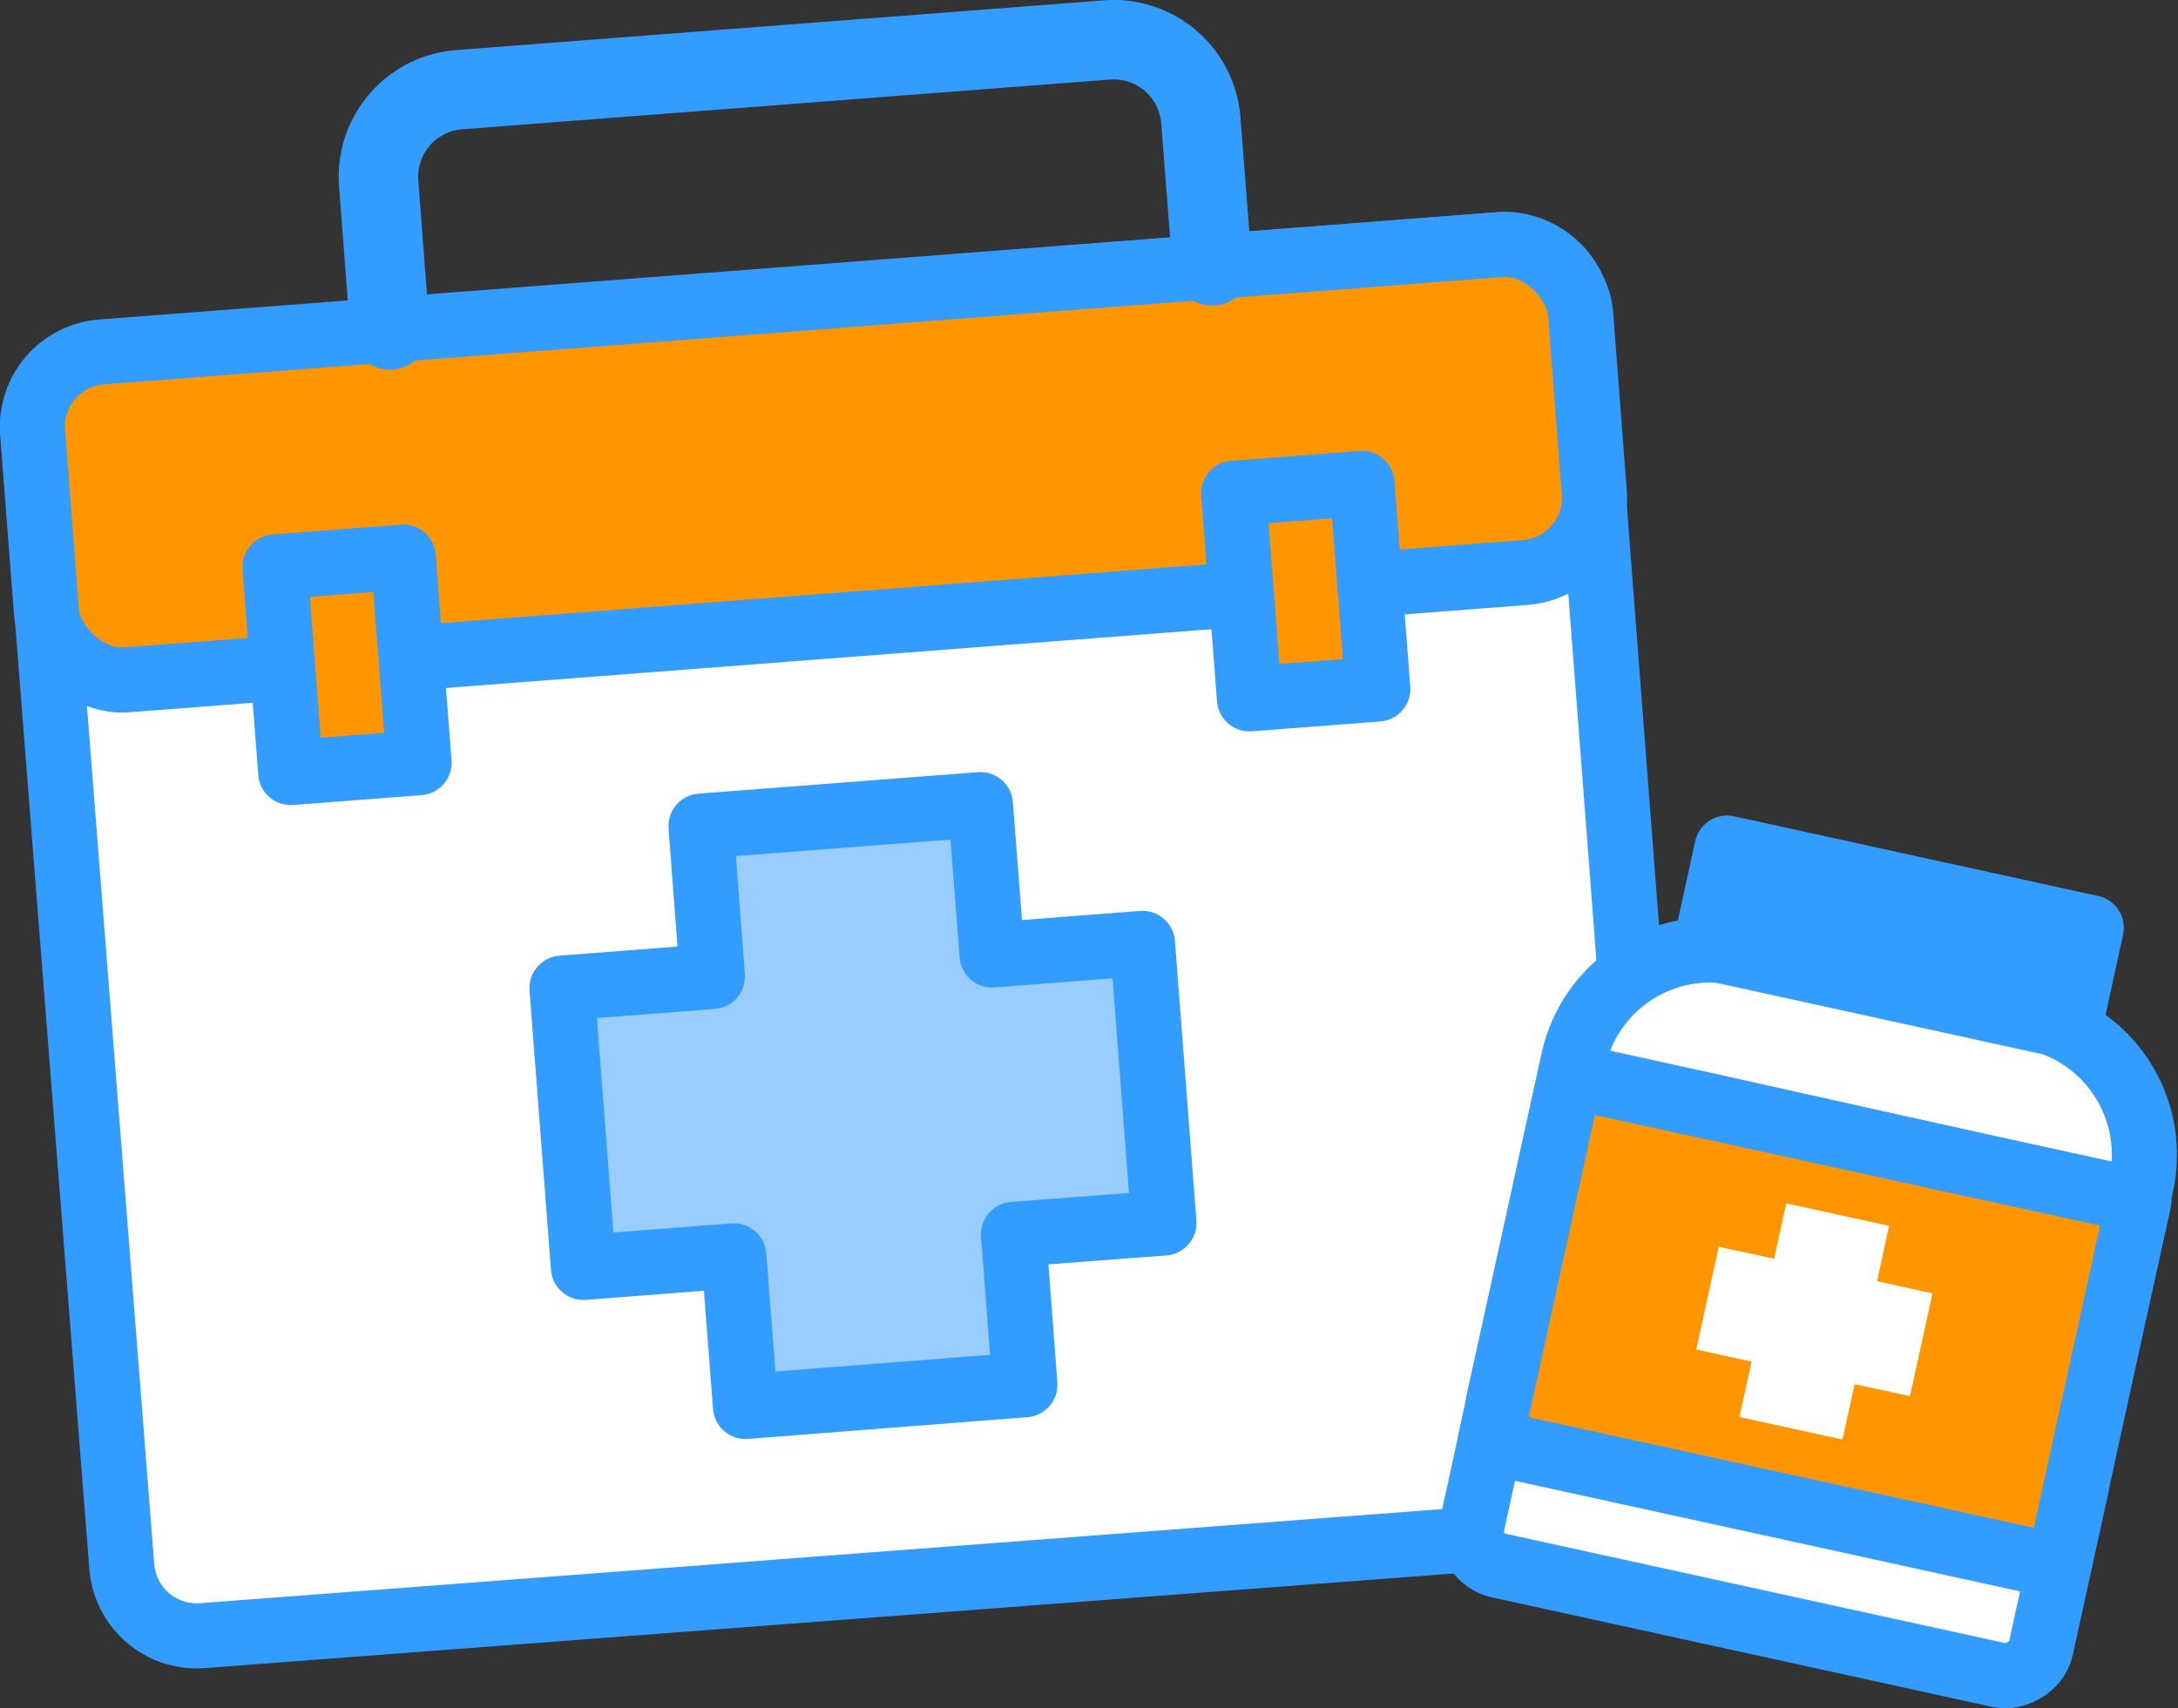
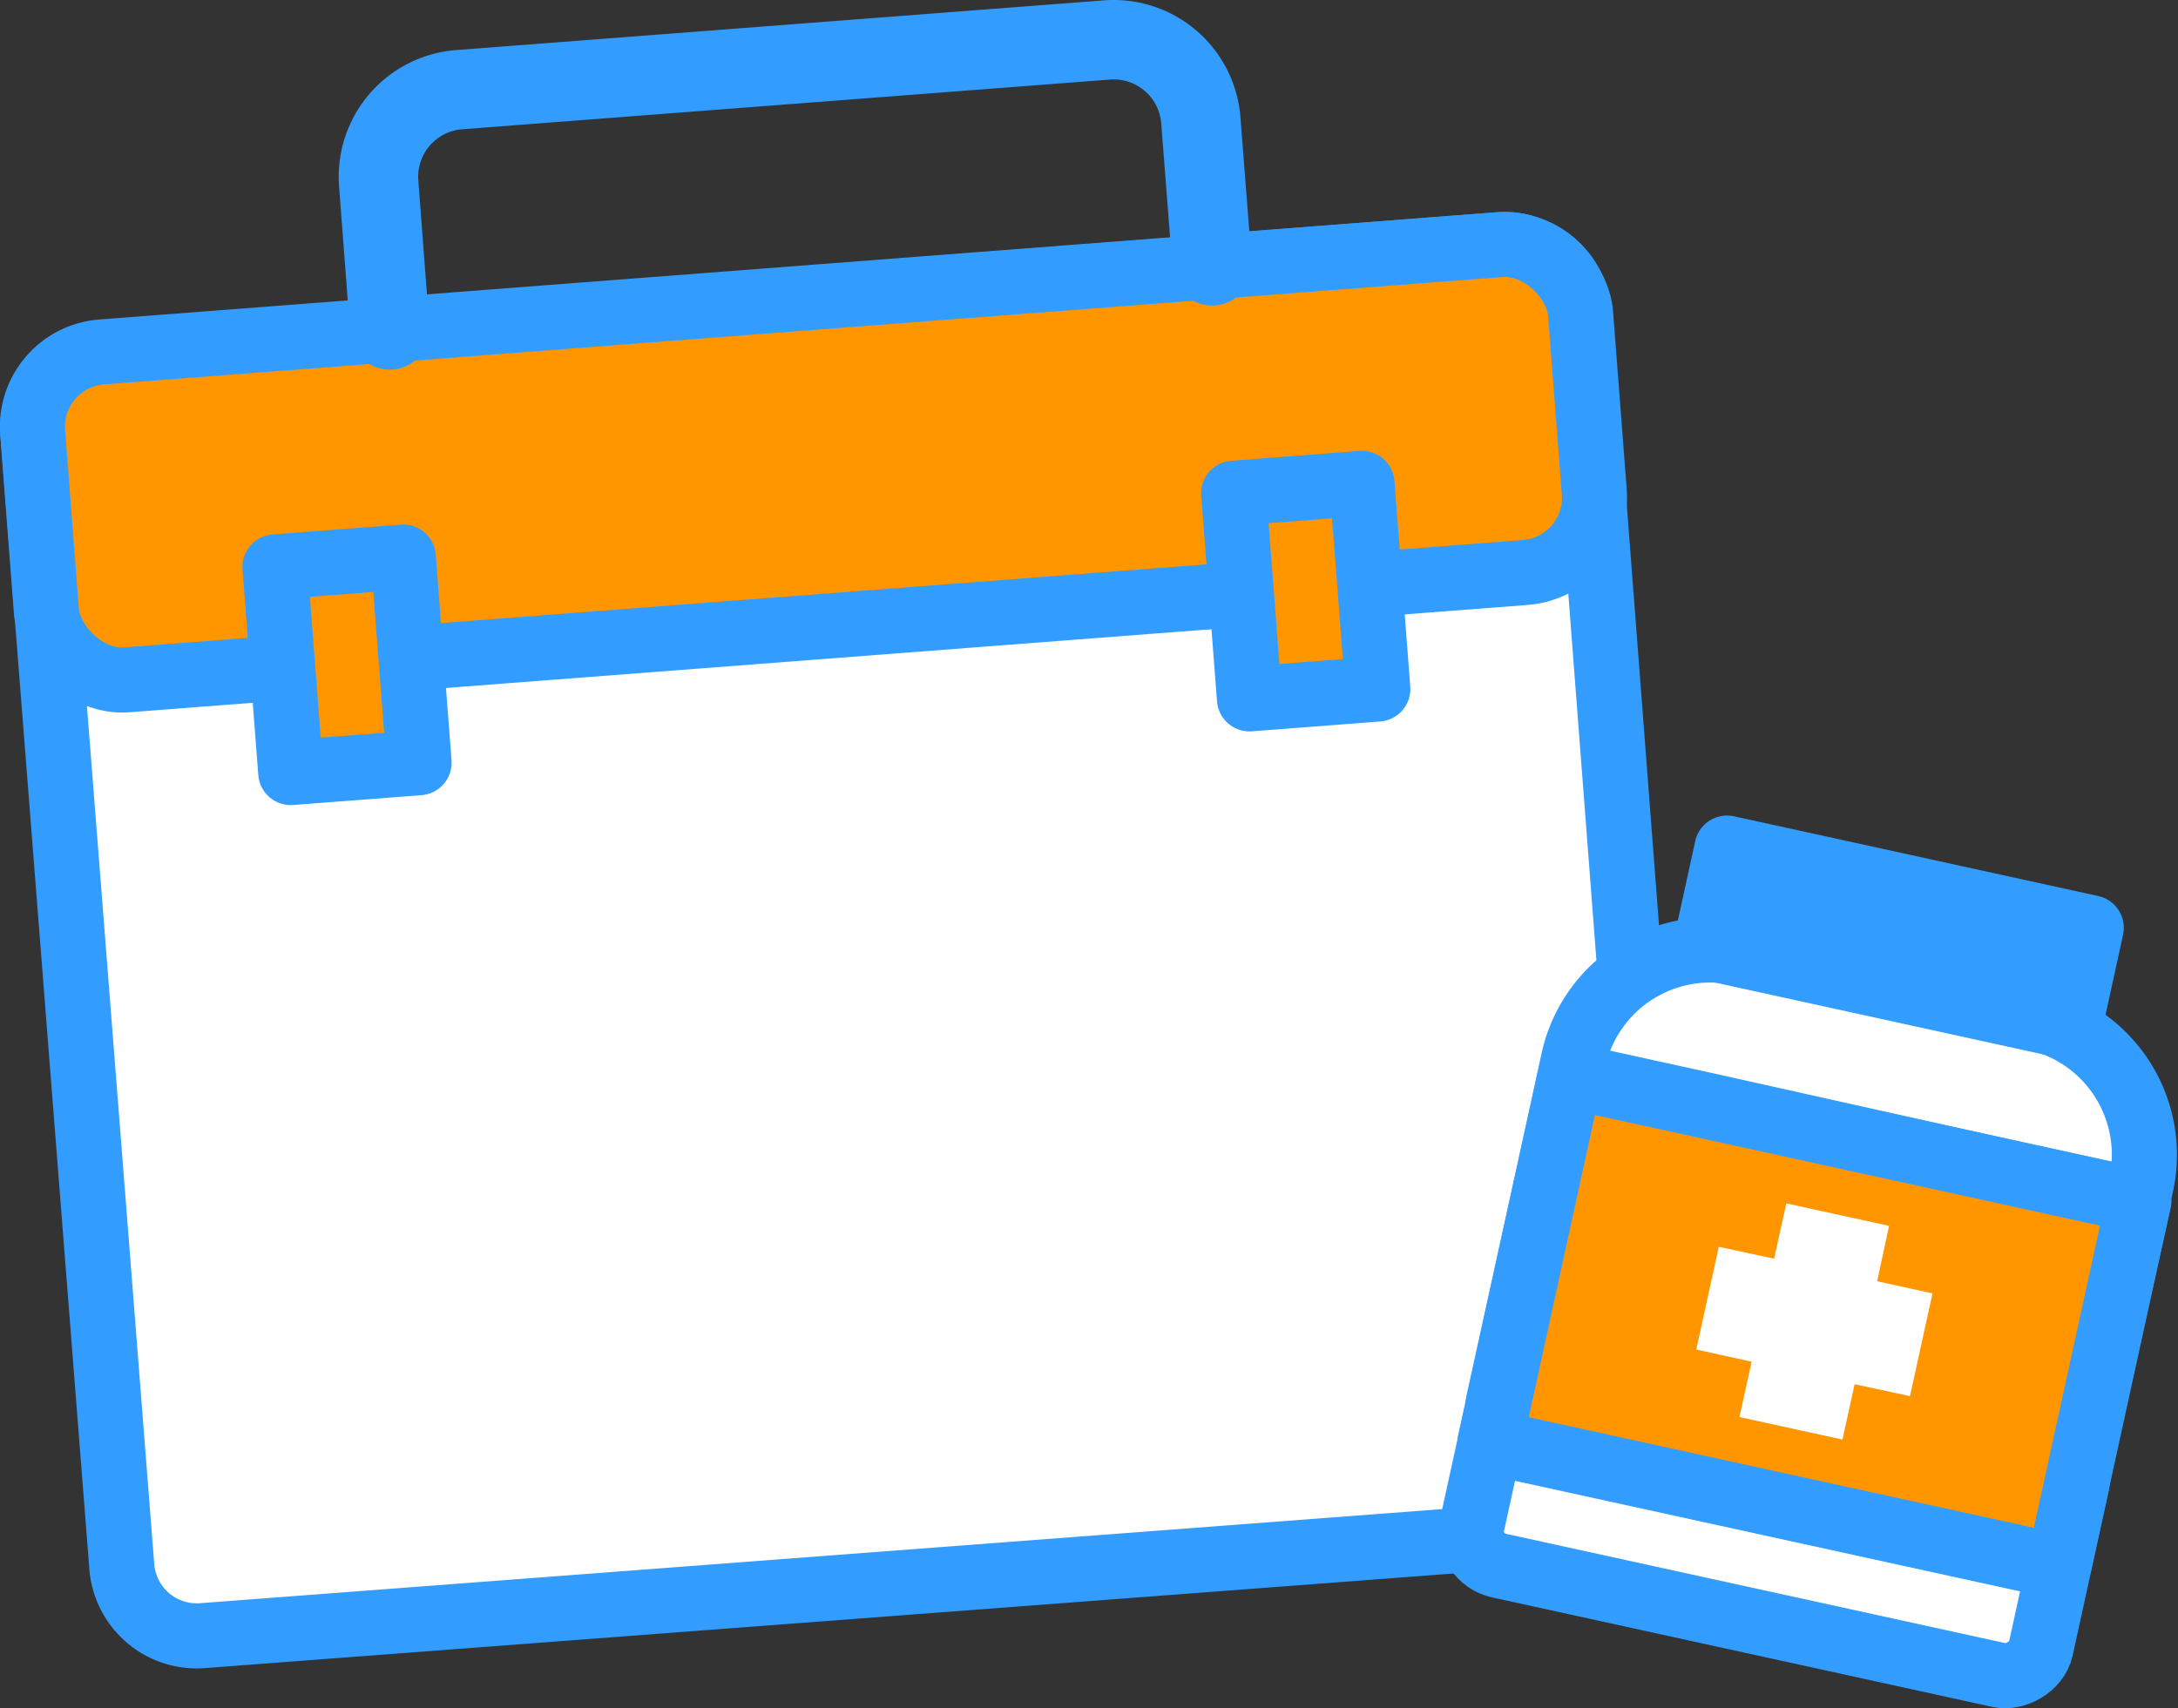
<svg xmlns="http://www.w3.org/2000/svg" width="82.24" height="64.52" viewBox="0 0 82.24 64.52">
  <rect x="0" y="0" width="82.24" height="64.52" fill="#333333" stroke="none" />
  <g id="レイヤー_2">
    <g id="design">
-       <path d="M62.53 48.91l.47 5.87a2.84 2.84 0 01-2.61 3l-52.79 4a2.84 2.84 0 01-3-2.6L1.24 16.34a2.84 2.84 0 012.61-3l52.79-4.1a2.85 2.85 0 013 2.61l2.43 31.7" fill="#fff" />
+       <path d="M62.53 48.91l.47 5.87a2.84 2.84 0 01-2.61 3l-52.79 4a2.84 2.84 0 01-3-2.6L1.24 16.34a2.84 2.84 0 012.61-3l52.79-4.1a2.85 2.85 0 013 2.61" fill="#fff" />
      <path d="M62.53 48.91l.47 5.87a2.84 2.84 0 01-2.61 3l-52.79 4a2.84 2.84 0 01-3-2.6L1.24 16.34a2.84 2.84 0 012.61-3l52.79-4.1a2.85 2.85 0 013 2.61l2.43 31.7" fill="none" stroke="#339cff" stroke-linecap="round" stroke-linejoin="round" stroke-width="2.458" />
      <rect x="1.41" y="11.25" width="58.62" height="12.42" rx="2.83" transform="rotate(-4.39 30.683 17.506)" fill="#ff9600" />
      <rect x="1.41" y="11.25" width="58.62" height="12.42" rx="2.83" transform="rotate(-4.39 30.683 17.506)" fill="none" stroke="#339cff" stroke-linecap="round" stroke-linejoin="round" stroke-width="2.458" />
-       <polygon points="43.14 35.63 37.46 36.07 37.02 30.39 26.47 31.2 26.9 36.88 21.22 37.32 22.03 47.87 27.71 47.43 28.15 53.12 38.7 52.3 38.27 46.62 43.95 46.19 43.14 35.63" fill="#99cdff" stroke="#339cff" stroke-linecap="round" stroke-linejoin="round" stroke-width="2.458" />
      <path d="M14.72 12.46l-.42-5.52a3.3 3.3 0 013-3.55l24.49-1.88a3.3 3.3 0 013.55 3l.43 5.53" fill="none" stroke="#339cff" stroke-linecap="round" stroke-linejoin="round" stroke-width="3" />
      <rect x="10.67" y="21.21" width="4.86" height="7.79" transform="rotate(-4.39 13.149 25.065)" fill="#ff9600" stroke="#339cff" stroke-linecap="round" stroke-linejoin="round" stroke-width="2.458" />
      <rect x="46.87" y="18.43" width="4.86" height="7.79" transform="rotate(-4.39 49.313 22.27)" fill="#ff9600" stroke="#339cff" stroke-linecap="round" stroke-linejoin="round" stroke-width="2.458" />
      <rect x="62.51" y="45.83" width="8.97" height="21.98" rx="1.32" transform="rotate(-77.65 66.998 56.813)" fill="#fff" stroke="#339cff" stroke-linecap="round" stroke-linejoin="round" stroke-width="2.458" />
      <path d="M76.86 38.45L65.7 36a5.29 5.29 0 00-6.28 4L58 46.54 56.57 53l2.72-12.39 5.15 1.13 11.16 2.49 5.16 1.13L78 57.74l1.43-6.5 1.42-6.5a5.3 5.3 0 00-3.99-6.29z" fill="#fff" stroke="#339cff" stroke-linecap="round" stroke-linejoin="round" stroke-width="2.458" />
      <rect x="64.64" y="33.49" width="14.08" height="3.83" transform="rotate(12.35 71.67 35.4)" fill="#339cff" stroke="#339cff" stroke-linecap="round" stroke-linejoin="round" stroke-width="2.458" />
      <rect x="57.52" y="42.84" width="21.98" height="14.14" transform="rotate(12.35 68.518 49.908)" fill="#ff9600" stroke="#339cff" stroke-linecap="round" stroke-linejoin="round" stroke-width="2.458" />
      <polygon points="72.97 48.85 70.88 48.39 71.33 46.3 67.45 45.45 66.99 47.54 64.9 47.09 64.05 50.97 66.14 51.43 65.68 53.52 69.57 54.37 70.03 52.28 72.12 52.73 72.97 48.85" fill="#fff" />
    </g>
  </g>
</svg>